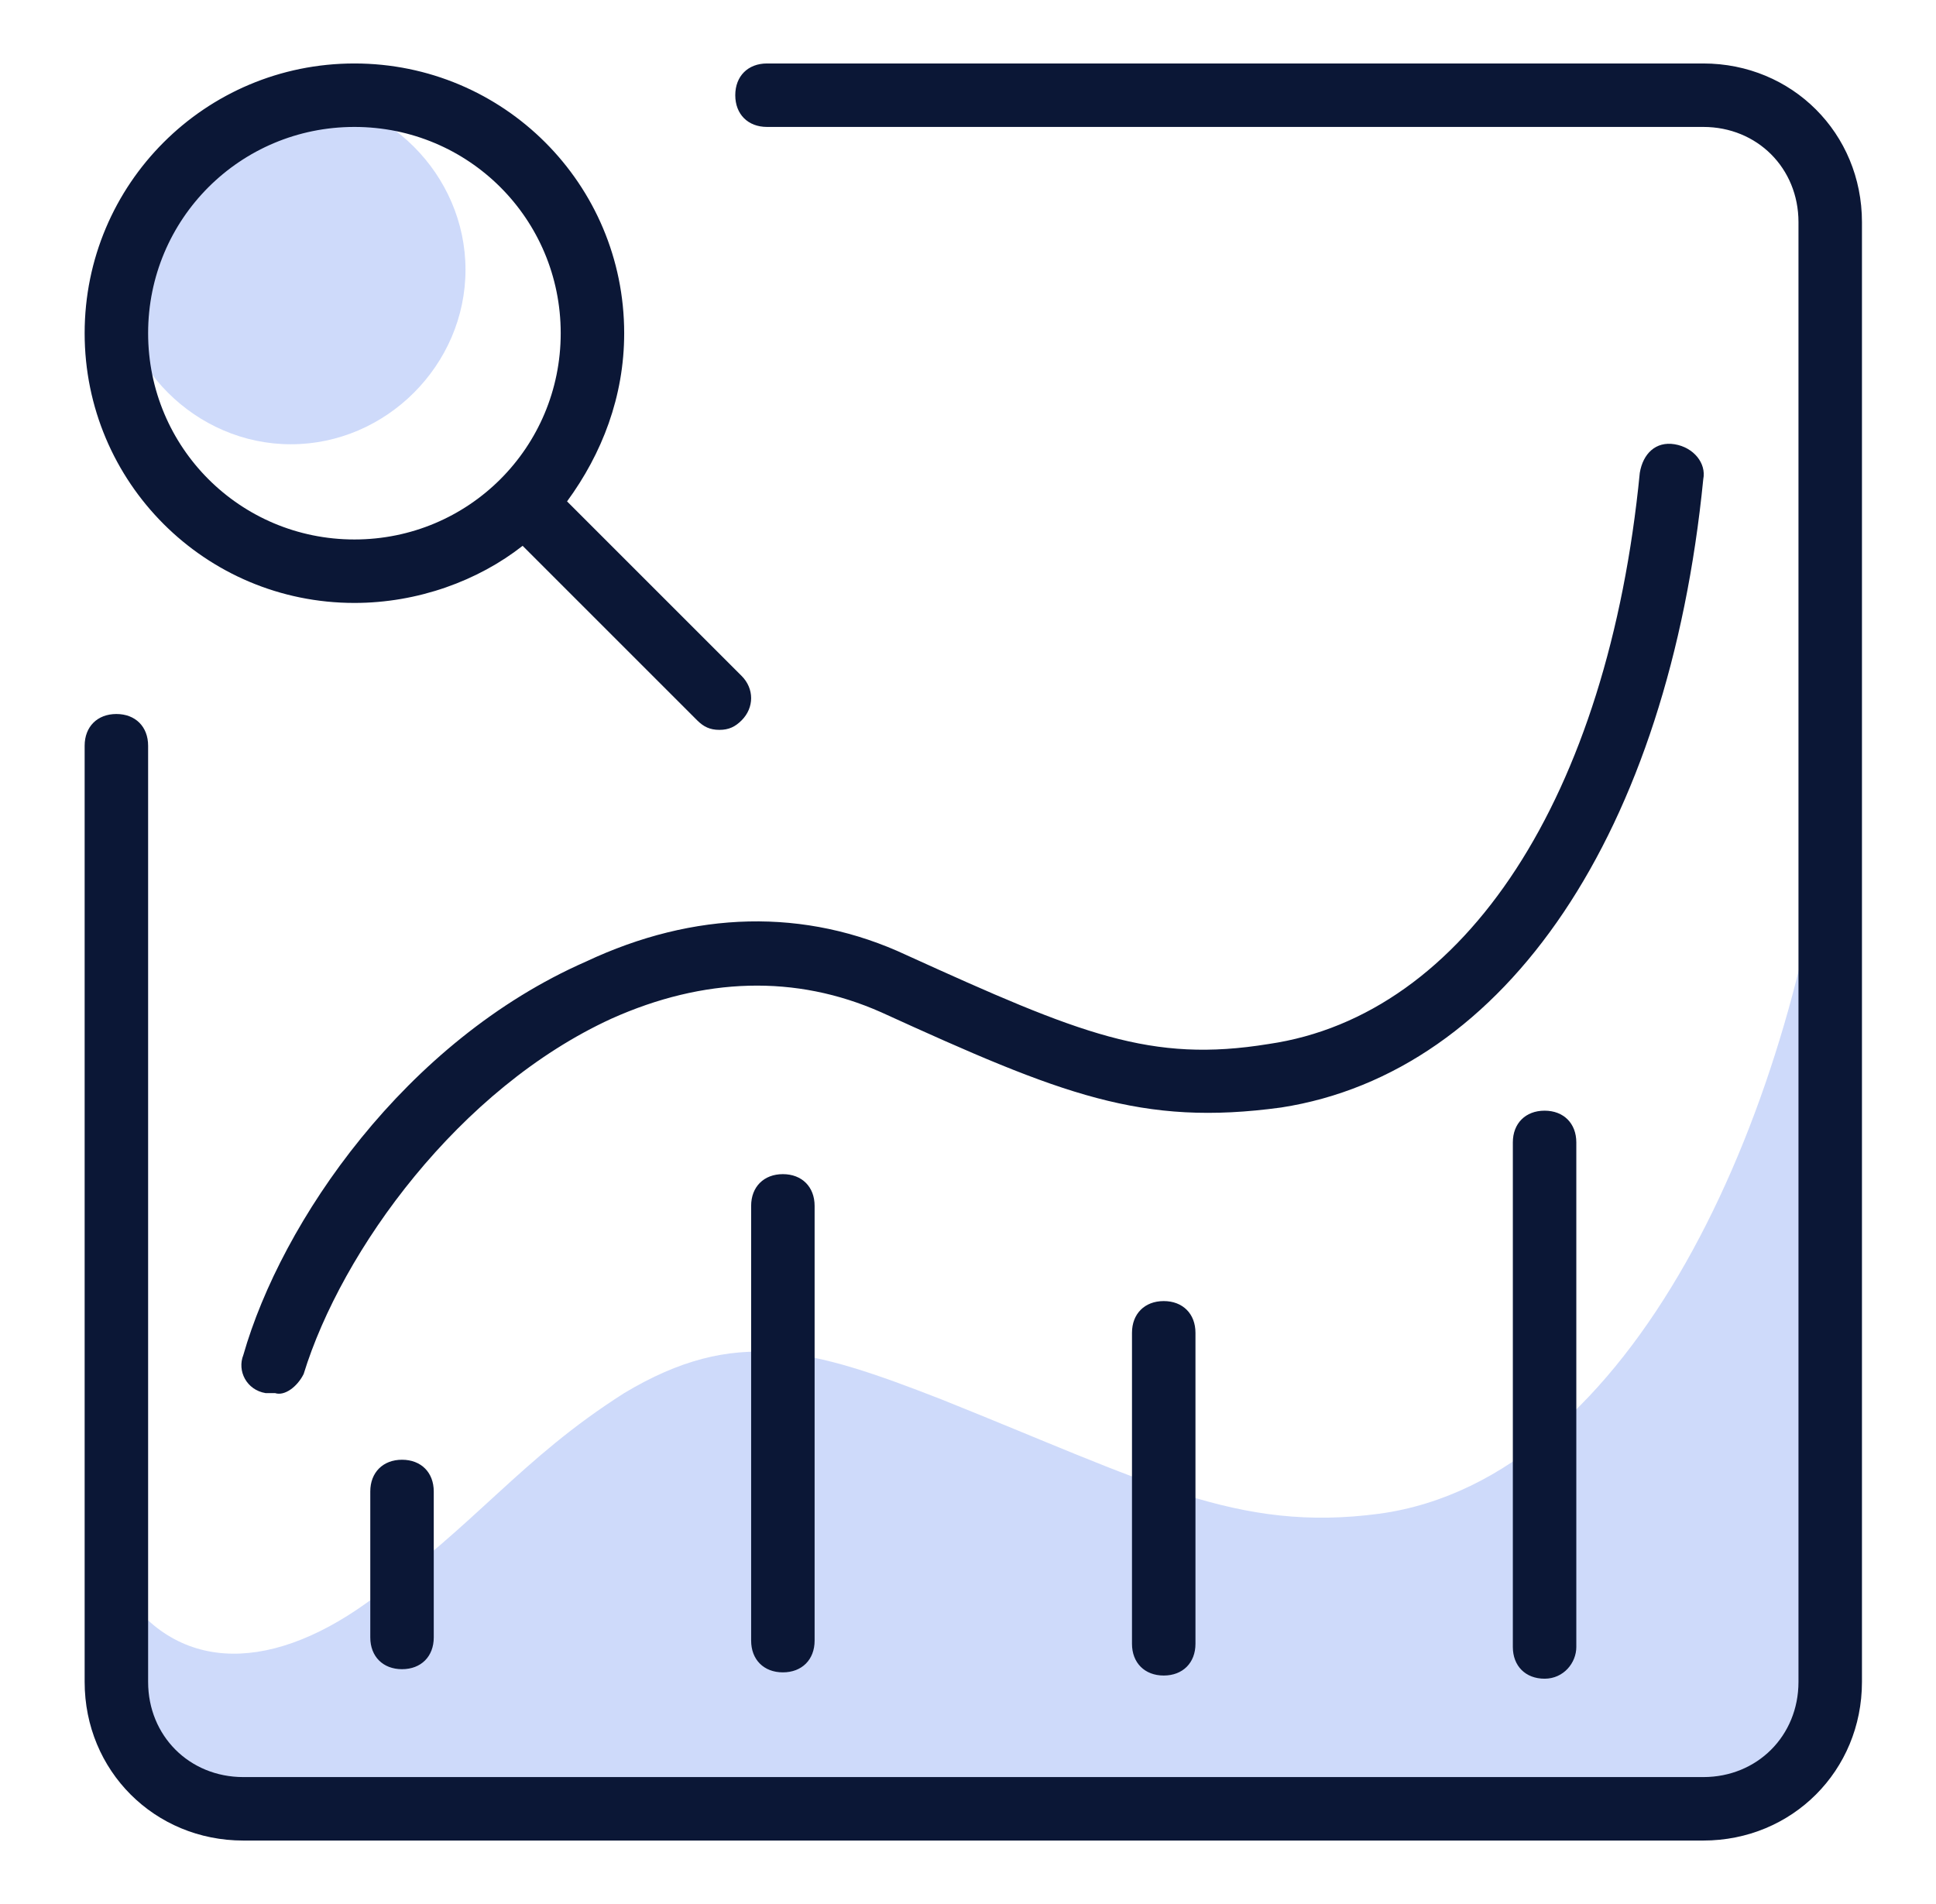
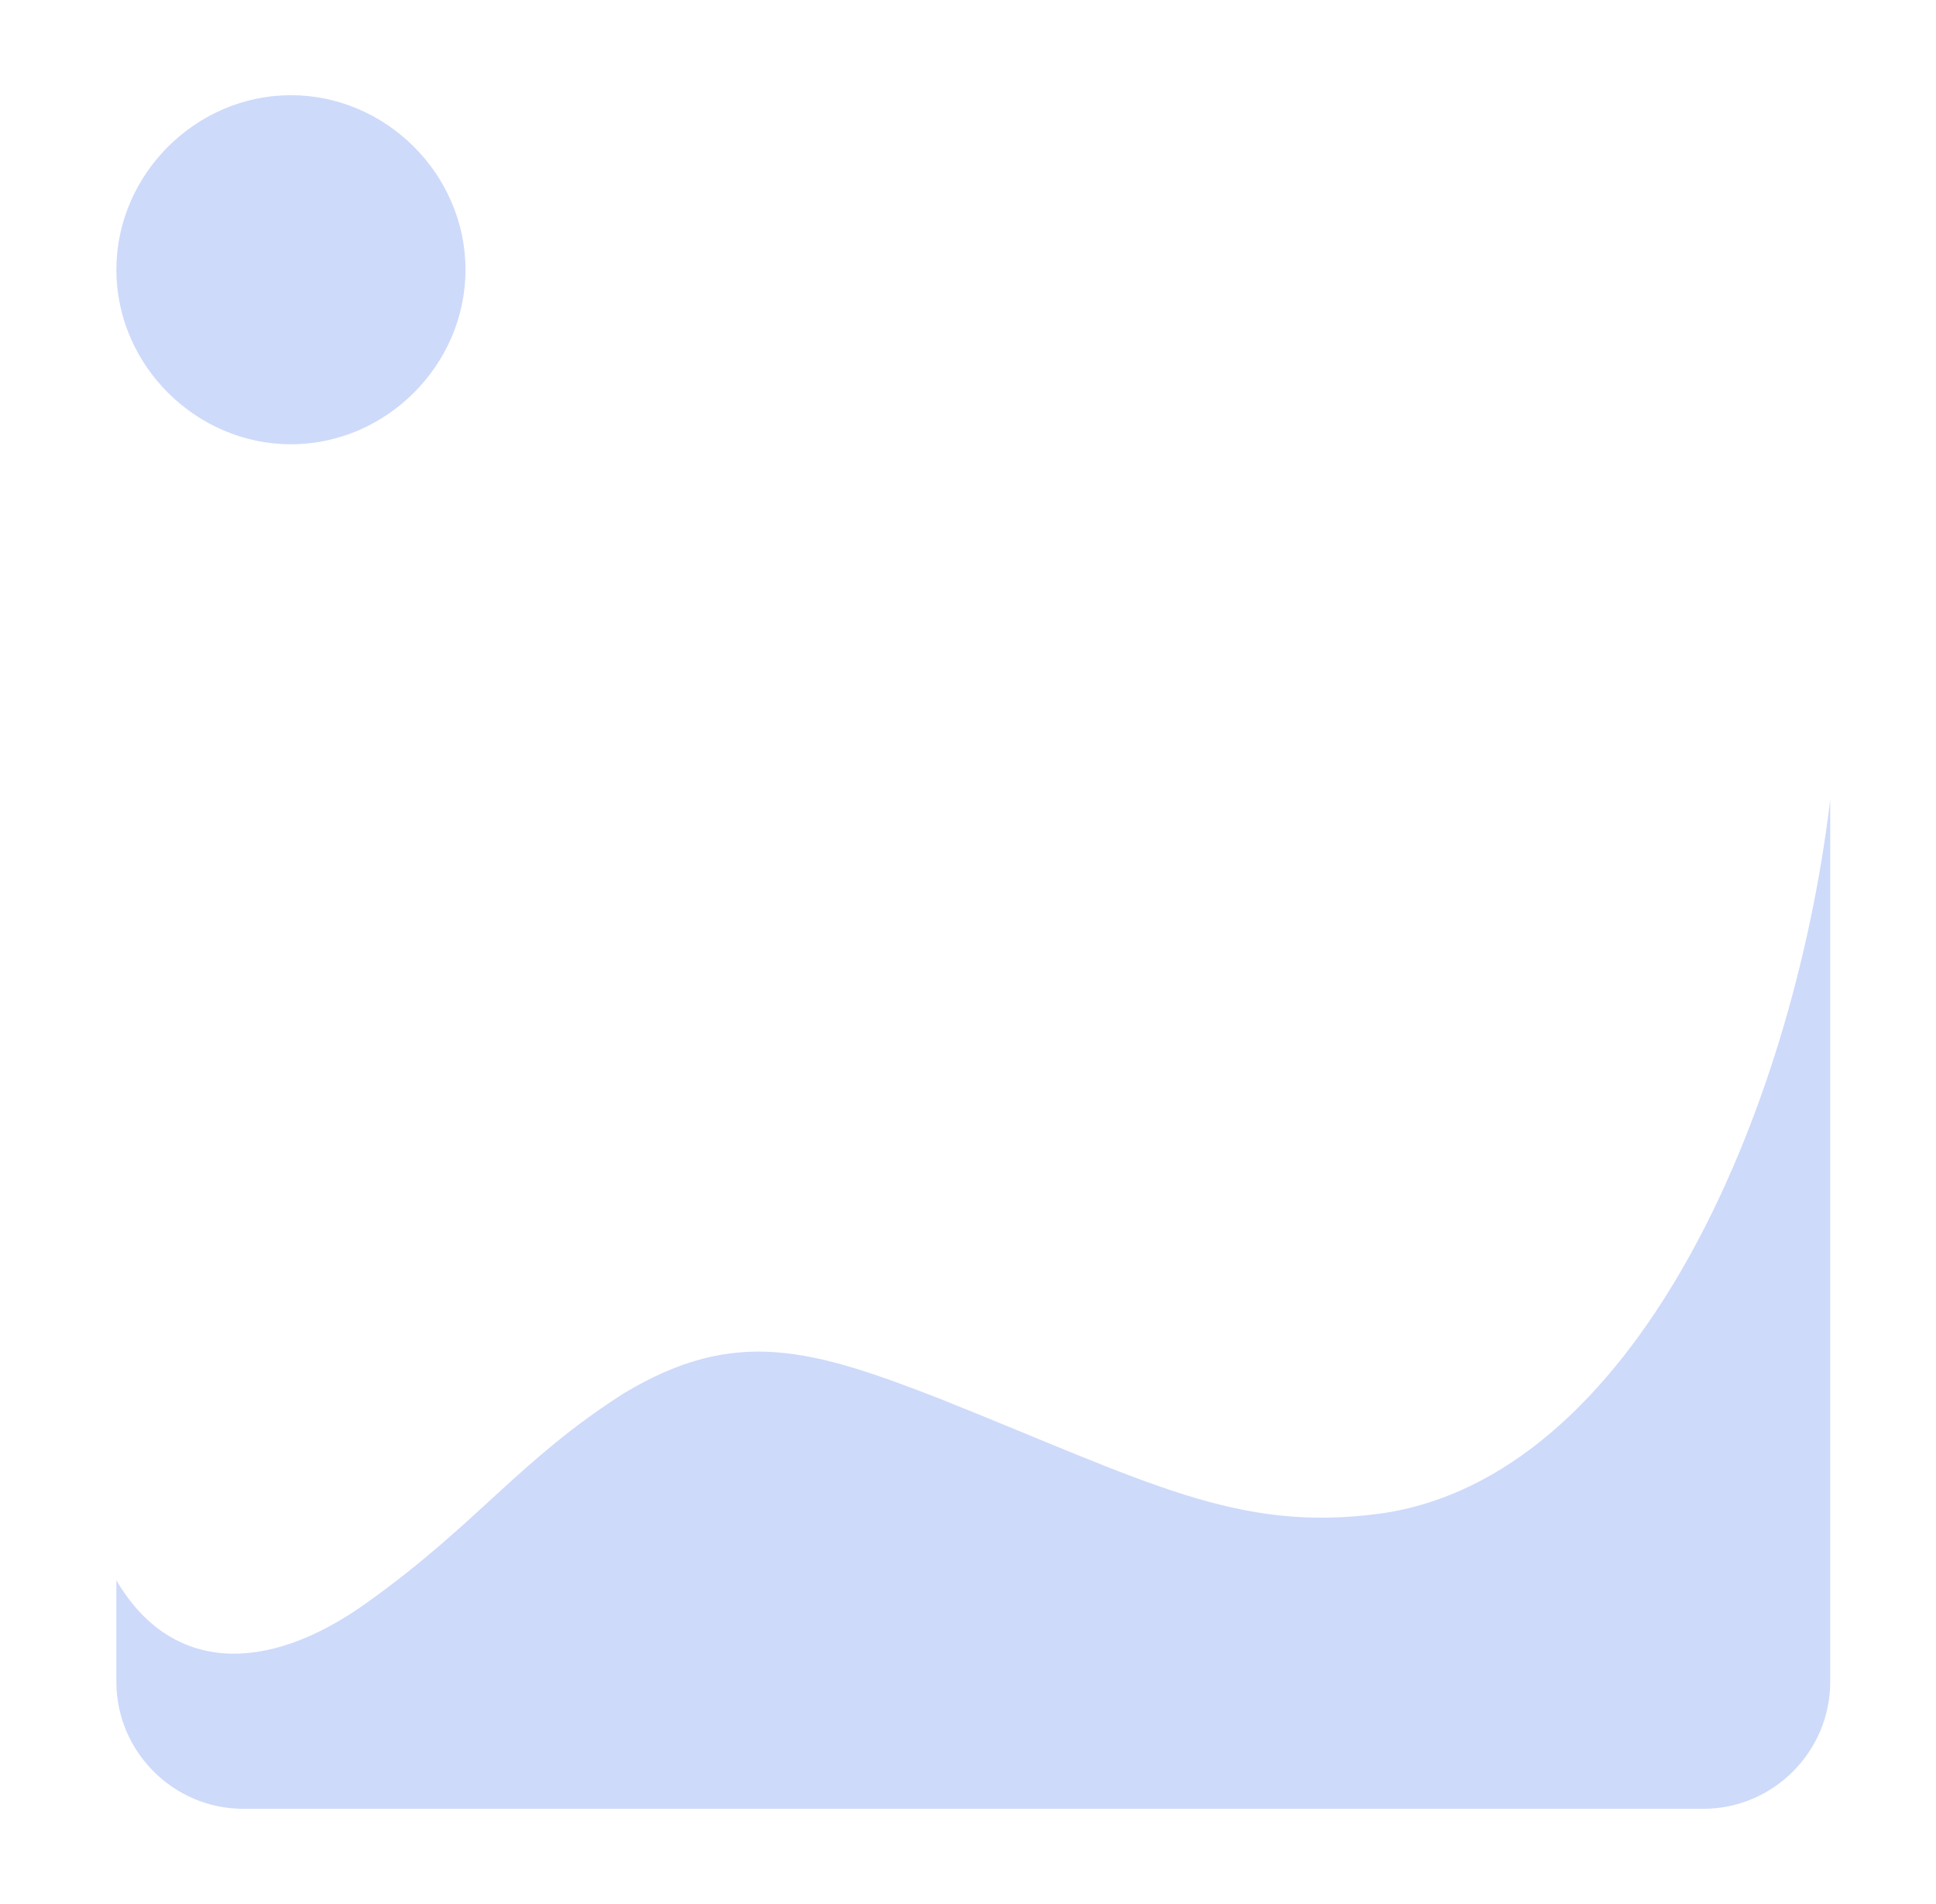
<svg xmlns="http://www.w3.org/2000/svg" width="61" height="60" viewBox="0 0 61 60" fill="none">
  <path d="M9.167 3C12.167 3 14.667 5.5 14.667 8.5C14.667 11.5 12.167 14 9.167 14C6.167 14 3.667 11.5 3.667 8.5C3.667 5.5 6.167 3 9.167 3ZM53.667 57H7.667C5.467 57 3.667 55.2 3.667 53V49.8C5.367 52.7 8.367 52.8 11.567 50.5C15.067 48 16.367 46 19.667 43.9C23.167 41.8 25.567 42.5 29.667 44.1C36.167 46.7 38.967 48.3 43.467 47.7C51.467 46.6 56.467 35.2 57.667 25.2V53C57.667 55.2 55.867 57 53.667 57Z" fill="#CEDAFA" />
-   <path d="M12.667 52.6C12.067 52.6 11.667 52.2 11.667 51.6V47C11.667 46.4 12.067 46 12.667 46C13.267 46 13.667 46.4 13.667 47V51.6C13.667 52.2 13.267 52.6 12.667 52.6ZM25.667 51.7V38C25.667 37.4 25.267 37 24.667 37C24.067 37 23.667 37.4 23.667 38V51.7C23.667 52.3 24.067 52.7 24.667 52.7C25.267 52.7 25.667 52.3 25.667 51.7ZM37.667 51.8V42C37.667 41.4 37.267 41 36.667 41C36.067 41 35.667 41.4 35.667 42V51.8C35.667 52.4 36.067 52.8 36.667 52.8C37.267 52.8 37.667 52.4 37.667 51.8ZM49.667 51.9V36C49.667 35.4 49.267 35 48.667 35C48.067 35 47.667 35.4 47.667 36V51.9C47.667 52.5 48.067 52.9 48.667 52.9C49.267 52.9 49.667 52.4 49.667 51.9ZM58.667 53V7C58.667 4.2 56.467 2 53.667 2H24.167C23.567 2 23.167 2.4 23.167 3C23.167 3.6 23.567 4 24.167 4H53.667C55.367 4 56.667 5.3 56.667 7V53C56.667 54.7 55.367 56 53.667 56H7.667C5.967 56 4.667 54.7 4.667 53V23.5C4.667 22.9 4.267 22.5 3.667 22.5C3.067 22.5 2.667 22.9 2.667 23.5V53C2.667 55.8 4.867 58 7.667 58H53.667C56.467 58 58.667 55.8 58.667 53ZM9.567 43.3C10.767 39.4 14.467 34.3 19.267 32.1C22.167 30.8 25.067 30.7 27.767 31.9C33.467 34.5 35.967 35.5 40.367 34.9C47.467 33.8 52.567 26.2 53.667 15.1C53.767 14.6 53.367 14.1 52.767 14C52.167 13.9 51.767 14.3 51.667 14.9C50.667 25.1 46.167 32 39.967 32.9C36.267 33.5 34.067 32.6 28.567 30.1C25.367 28.6 21.867 28.7 18.467 30.3C12.767 32.8 8.867 38.5 7.667 42.7C7.467 43.2 7.767 43.8 8.367 43.9C8.467 43.9 8.567 43.9 8.667 43.9C8.967 44 9.367 43.7 9.567 43.3ZM23.367 22.7C23.167 22.9 22.967 23 22.667 23C22.367 23 22.167 22.9 21.967 22.7L16.467 17.2C15.067 18.3 13.167 19 11.167 19C6.467 19 2.667 15.2 2.667 10.5C2.667 5.8 6.467 2 11.167 2C15.867 2 19.667 5.8 19.667 10.5C19.667 12.5 18.967 14.3 17.867 15.8L23.367 21.3C23.767 21.7 23.767 22.3 23.367 22.7ZM11.167 17C14.767 17 17.667 14.1 17.667 10.5C17.667 6.9 14.767 4 11.167 4C7.567 4 4.667 6.9 4.667 10.5C4.667 14.1 7.567 17 11.167 17Z" fill="#0B1736" />
</svg>